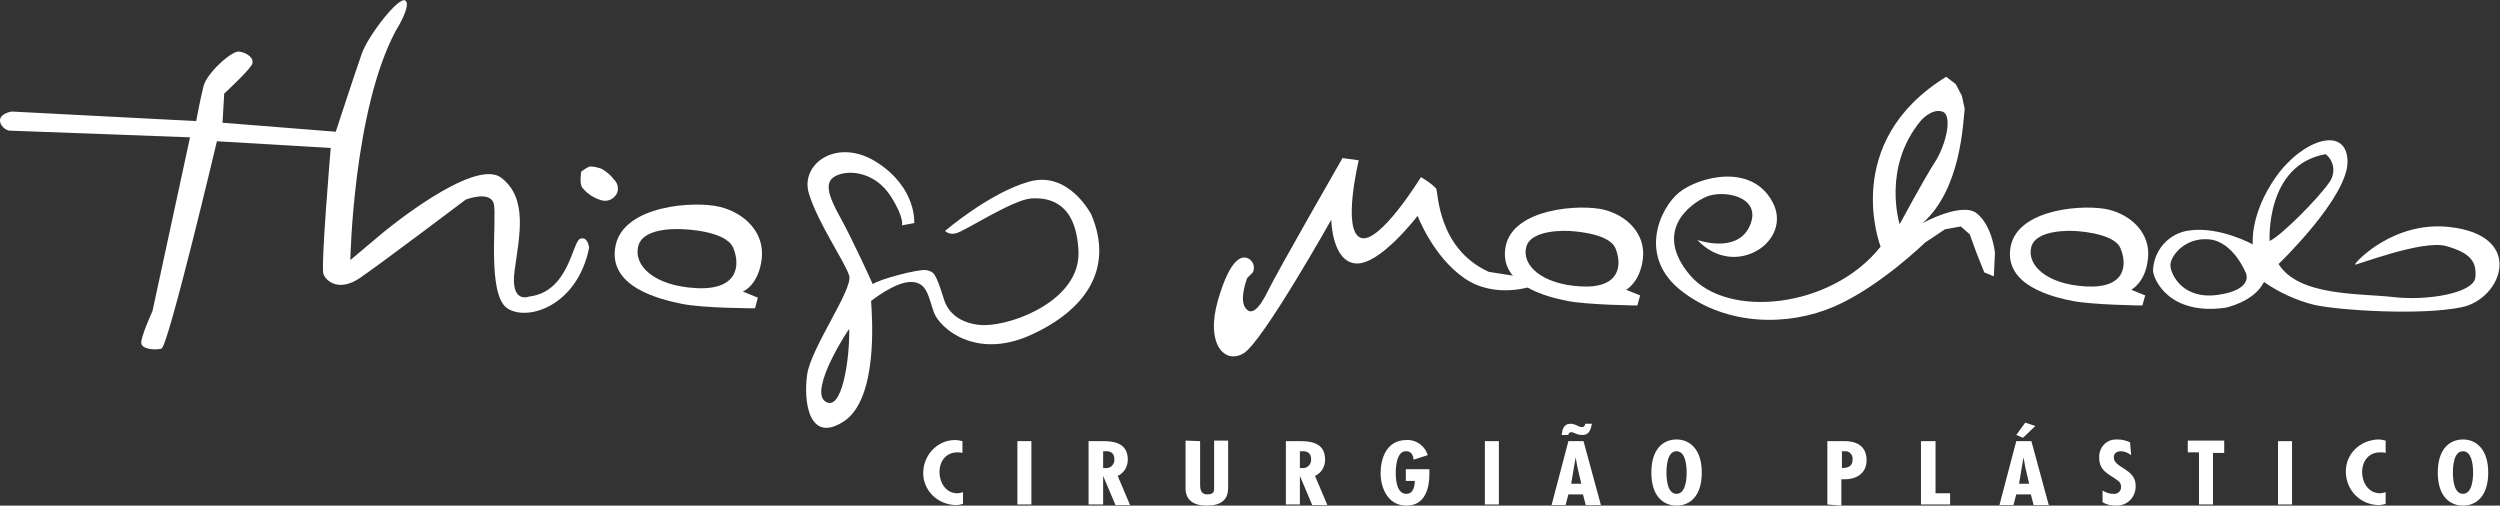
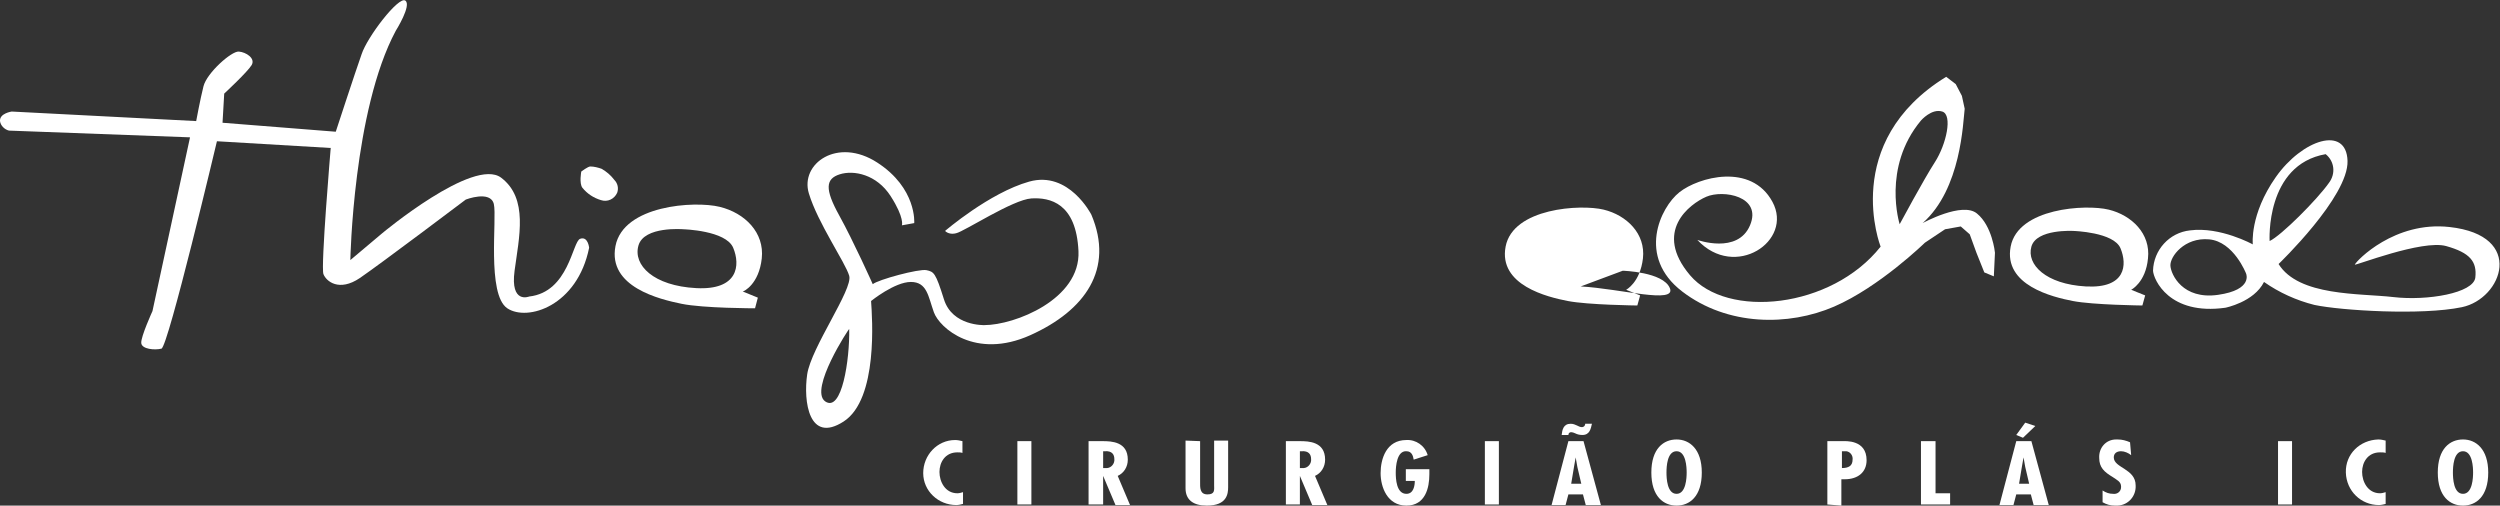
<svg xmlns="http://www.w3.org/2000/svg" id="Layer_1" x="0px" y="0px" viewBox="0 0 446 90.2" style="enable-background:new 0 0 446 90.2;" xml:space="preserve">
  <rect x="0" y="0" width="446" height="90.2" fill="#333333" stroke="none" />
  <style type="text/css">	.st0{fill:#FFFFFF;}</style>
  <path class="st0" d="M1.6,23.3l32.3,1.2l-6.7,31c0,0-2.1,4.6-2,5.7s2.4,1.3,3.6,1s9.9-37,9.9-37L59,26.4c0,0-1.8,21.2-1.3,22.5 s2.8,3.2,6.5,0.7C68,47,83.1,35.6,83.1,35.6s4.4-1.7,5,0.8s-1.3,16.1,2.4,18.6c3.6,2.4,12.5-0.4,14.6-10.8c0,0-0.2-2.1-1.6-1.6 s-2,9.5-9.1,10.3c0,0-3.4,1.4-2.6-4.6s2.5-12.9-2.4-16.6s-21.2,9.9-21.2,9.9l-5.7,4.8c0,0,0.5-26.7,8.1-40.9c0,0,2.9-4.6,1.7-5.4 c-1.2-0.8-6.8,6.5-7.8,9.6c-1.1,3.1-4.6,13.8-4.6,13.8l-20.2-1.6l0.3-5.2c0,0,4.2-3.9,4.9-5.1s-1-2.3-2.3-2.4s-5.7,3.8-6.3,6.2 S35,21.6,35,21.6L2.1,19.9c0,0-2.2,0.3-2.1,1.7C0.1,22.4,0.8,23.1,1.6,23.3z" />
  <path class="st0" d="M103.7,30.6c0,0-0.4,2.1,0.2,2.9c0.9,1.1,2,1.8,3.3,2.2c1.2,0.4,2.4-0.2,2.9-1.3c0.3-0.8,0.1-1.7-0.5-2.3 c-0.6-0.8-1.4-1.5-2.3-2c-0.6-0.2-1.3-0.4-2-0.4C104.9,29.7,103.7,30.6,103.7,30.6z" />
  <path class="st0" d="M135.9,46.1c0.5-4.6-3-8.1-7.5-9.2s-17.2-0.3-18.6,7s7.9,9.5,11.8,10.3s13.1,0.8,13.1,0.8l0.5-1.9l-2.7-1.1 C132.7,52,135.4,50.7,135.9,46.1z M124.2,51.4c-7.6-0.4-11.3-4.1-10.3-7.6s8-2.9,8-2.9s7.6,0.2,8.9,3.3S131.7,51.8,124.2,51.4 L124.2,51.4z" />
-   <path class="st0" d="M293.1,46.1c0.5-4.4-2.9-7.7-7-8.7s-16.2-0.3-17.5,6.6s7.5,9,11.1,9.7s12.4,0.8,12.4,0.8l0.5-1.8l-2.5-1 C290.1,51.7,292.6,50.4,293.1,46.1z M282,51.1c-7.1-0.4-10.6-3.9-9.7-7.1s7.5-2.8,7.5-2.8s7.2,0.2,8.4,3.1S289.1,51.5,282,51.1 L282,51.1z" />
+   <path class="st0" d="M293.1,46.1c0.5-4.4-2.9-7.7-7-8.7s-16.2-0.3-17.5,6.6s7.5,9,11.1,9.7s12.4,0.8,12.4,0.8l0.5-1.8l-2.5-1 C290.1,51.7,292.6,50.4,293.1,46.1z M282,51.1s7.5-2.8,7.5-2.8s7.2,0.2,8.4,3.1S289.1,51.5,282,51.1 L282,51.1z" />
  <path class="st0" d="M383.2,46.1c0.5-4.4-2.9-7.7-7-8.7s-16.2-0.3-17.5,6.6s7.5,9,11.1,9.7s12.4,0.8,12.4,0.8l0.5-1.8l-2.5-1 C380.2,51.7,382.8,50.4,383.2,46.1z M372.1,51.1c-7.1-0.4-10.6-3.9-9.7-7.1s7.5-2.8,7.5-2.8s7.2,0.2,8.4,3.1S379.3,51.5,372.1,51.1z " />
  <path class="st0" d="M194.7,38.3c0,0-4-7.9-11.1-5.9s-15,8.8-15,8.8c0.5,0.5,1.3,0.6,2,0.4c1.4-0.3,10.1-6,13.4-6.2s8,0.8,8.4,9.4 S181,58,175.6,58c0,0-5.7,0.2-7.2-4.6s-1.8-4.9-3.1-5.2s-8.7,1.7-9.6,2.5c0,0-3.4-7.6-6-12.3s-2.4-6.5,0.1-7.3s6.6,0,9.1,3.9 s2,5.2,2,5.2l2.2-0.4c0,0,0.5-6.2-6.6-10.8s-13.8,0.2-12.2,5.5s6.5,12.3,7.2,14.7S144.7,62,144,66.8s0.3,12.4,6.5,8.4 s5.1-18.6,4.9-21.5c0,0,4.2-3.4,7.1-3.4s3.1,2.6,4.1,5.4s7.4,8.5,17.2,4.1S198.8,48,194.7,38.3z M147.2,71.6 c-2.9-2.1,4.3-13.1,4.3-12.9C151.6,64.1,150.2,73.7,147.2,71.6L147.2,71.6z" />
  <path class="st0" d="M437,40.5c-9.8-1.1-16.6,6-16.9,6.7c-0.1,0.3,12-4.5,16.3-3.3s5.5,2.8,5.2,5.6s-8.6,4.2-14.6,3.5 s-16.9-0.1-20.5-5.9c0,0,12.5-12,12.3-18.4s-8.1-3.8-12.8,2.9s-4.1,12-4.1,12s-5.8-3.2-11.2-2.5c-3.7,0.4-6.5,3.5-6.6,7.2 c0.1,1.6,2.9,8,12.9,6.6c0,0,5.1-1,6.9-4.6c2.7,1.9,5.8,3.3,9,4.1c4.7,1,19.1,1.9,26.3,0.4S450.6,42,437,40.5z M395.7,52.6 c-6.3,0.9-8.4-3.6-8.5-5.2s2.5-5.1,6.9-4.7s6.6,6.1,6.6,6.1S402,51.7,395.7,52.6z M414.9,27.5c1.6,1.3,1.8,3.5,0.6,5.1 c-2.1,3-8.6,9.5-10.6,10.4C404.9,43,404.1,29.4,414.9,27.5z" />
  <path class="st0" d="M352.7,38.1c-2.6-2.2-9.7,1.7-9.7,1.7c6.9-6.1,7.2-18,7.5-20.4l-0.5-2.3l-1.1-2.1l-1.7-1.3 c-19,11.7-11.7,30.3-11.7,30.3c-8.8,11.1-27.4,12.9-34,5.1s-0.1-12.7,2.9-14s10-0.1,7.8,5.1s-9.4,2.6-9.4,2.6 C309.5,50,320,43,316.2,36s-13.2-4.4-16.6-1.7S292,45.8,300.1,52c8.1,6.2,19,6.2,27.1,2.7s16.2-11.4,16.2-11.4l3.6-2.4l2.8-0.5 l1.6,1.4l1.2,3.3l1.4,3.5l1.7,0.7l0.2-4.2C355.9,45,355.4,40.3,352.7,38.1z M342.7,21.5c0,0,1.9-2.2,3.8-1.6s0.7,5.9-1.3,9 S338.9,40,338.9,40S335.7,29.9,342.7,21.5z" />
-   <path class="st0" d="M222.5,49.6c0,0-1.4,3.6-0.4,5.2s2.4,0.6,4.1-2.9s13.3-23.7,13.3-23.7l2.9,0.4c0,0-3,12.4,0.3,13.8 s10.8-10.8,10.8-10.8c1,0.6,1.9,1.2,2.7,2c0.4,0.6,0.2,10.7,9.4,14.9l4.5,0.7l3.4,1.8c0,0-6.7,2.5-12.3-1.4s-8.3-11.1-8.3-11.1 s-6.7,8.8-11,8.5s-4.4-7.8-4.4-7.8S225.3,60.9,221.9,63s-6.9-1.6-4.6-9.5s4.5-8.1,5.7-7.2c0.7,0.6,0.9,1.5,0.5,2.3L222.5,49.6z" />
  <path class="st0" d="M171.7,80.8c-0.3-0.1-0.6-0.1-0.9-0.1c-2.2,0-3.2,1.8-3.2,3.5s1,3.8,3.2,3.8c0.3,0,0.7-0.1,1-0.2v2.1 c-0.4,0.1-0.8,0.2-1.2,0.2c-3.2,0-5.9-2.5-5.9-5.7c0-3.2,2.5-5.9,5.7-5.9c0.4,0,0.9,0.1,1.3,0.2L171.7,80.8z" />
  <path class="st0" d="M184,78.7V90h-2.5V78.7H184z" />
  <path class="st0" d="M194.2,90V78.7h2.5c1.6,0,4.5,0.1,4.5,3.3c0,1.3-0.7,2.4-1.8,2.9l2.2,5.2H199l-2.2-5.2l0,0V90H194.2z  M196.8,83.5h0.4c0.8,0.1,1.5-0.5,1.6-1.3c0-0.1,0-0.2,0-0.3c0-0.8-0.4-1.5-1.7-1.4h-0.3V83.5z" />
  <path class="st0" d="M214.1,78.7V86c0,0.9-0.1,2.2,1.3,2.2s1.2-0.8,1.2-1.7v-7.9h2.5v8.3c0,1.2-0.2,3.3-3.8,3.3 c-2.4,0-3.8-1-3.8-3.1v-8.5L214.1,78.7z" />
  <path class="st0" d="M229.4,90V78.7h2.5c1.6,0,4.5,0.1,4.5,3.3c0,1.3-0.7,2.4-1.8,2.9l2.2,5.2h-2.7l-2.2-5.2l0,0V90H229.4z  M231.9,83.5h0.4c0.8,0.1,1.5-0.5,1.6-1.3c0-0.1,0-0.2,0-0.3c0-0.8-0.4-1.5-1.7-1.4h-0.3V83.5z" />
  <path class="st0" d="M255,83.7v0.9c0,2.4-0.7,5.6-4.1,5.6s-4.6-3.3-4.6-5.8s1-5.9,4.6-5.9c1.7-0.1,3.3,1,3.8,2.7l-2.5,0.8 c-0.1-0.6-0.3-1.5-1.3-1.5c-1.7-0.1-1.9,2.7-1.9,3.8s0.1,3.8,1.9,3.8c1.3,0,1.5-1.5,1.5-2.3h-1.6v-2.1H255z" />
  <path class="st0" d="M267.4,78.7V90h-2.5V78.7H267.4z" />
  <path class="st0" d="M282.5,78.7l3.1,11.4h-2.7l-0.5-1.9h-2.6l-0.5,1.9h-2.5l3-11.4H282.5z M284,75.6c-0.2,0.9-0.4,2-1.7,2 c-0.5,0-0.9-0.1-1.3-0.3c-0.2-0.1-0.5-0.2-0.7-0.2c-0.3,0-0.5,0.2-0.5,0.5c0,0,0,0,0,0h-1.2c0.1-0.9,0.3-2,1.6-2 c0.9,0,1.4,0.6,2,0.6c0.4,0,0.6-0.3,0.6-0.6L284,75.6z M281.4,83.3l-0.3-1.7l0,0l-0.3,1.7l-0.5,3h1.8L281.4,83.3z" />
  <path class="st0" d="M303.6,84.3c0,4.3-2.2,5.9-4.5,5.9s-4.5-1.6-4.5-5.9s2.2-5.9,4.5-5.9S303.6,80.1,303.6,84.3z M299.1,88.1 c1.7,0,1.8-2.9,1.8-3.8s-0.1-3.8-1.8-3.8s-1.8,2.8-1.8,3.8S297.4,88.1,299.1,88.1L299.1,88.1z" />
  <path class="st0" d="M326,90V78.7h2.7c0.5,0,4.3-0.3,4.3,3.4c0,2.1-1.5,3.4-3.9,3.4h-0.6v4.7L326,90z M328.6,83.5 c1.2,0,1.9-0.4,1.9-1.5c0.1-0.7-0.4-1.4-1.1-1.5c-0.1,0-0.2,0-0.3,0h-0.5V83.5z" />
  <path class="st0" d="M345.3,78.7v9.3h2.6V90h-5.2V78.7H345.3z" />
  <path class="st0" d="M362.4,78.7l3.1,11.4h-2.7l-0.5-1.9h-2.6l-0.5,1.9h-2.5l3-11.4H362.4z M363.1,76l-2.2,2.1l-1.2-0.5l1.6-2.2 L363.1,76z M361.3,83.3l-0.3-1.7l0,0l-0.3,1.7l-0.5,3h1.8L361.3,83.3z" />
  <path class="st0" d="M380.2,81.2c-0.5-0.4-1.2-0.7-1.8-0.7c-0.8,0-1.3,0.4-1.3,1.1c0,1.9,3.9,2,3.9,5c0.1,1.9-1.3,3.5-3.2,3.6 c-0.2,0-0.3,0-0.5,0c-0.8,0-1.5-0.2-2.2-0.6v-2.1c0.6,0.4,1.2,0.6,1.9,0.6c0.7,0.1,1.4-0.4,1.4-1.2c0,0,0-0.1,0-0.1 c0-0.9-0.8-1.2-1.5-1.7c-1.5-0.9-2.4-1.7-2.4-3.4c-0.1-1.8,1.2-3.3,3-3.3c0.1,0,0.2,0,0.3,0c0.8,0,1.5,0.2,2.2,0.5L380.2,81.2z" />
-   <path class="st0" d="M396.8,78.7v2.1h-2V90h-2.5v-9.3h-2v-2.1H396.8z" />
  <path class="st0" d="M408.9,78.7V90h-2.5V78.7H408.9z" />
  <path class="st0" d="M425.6,80.8c-0.3-0.1-0.6-0.1-1-0.1c-2.2,0-3.2,1.8-3.2,3.5s1,3.8,3.2,3.8c0.3,0,0.7-0.1,1-0.2v2.1 c-0.4,0.1-0.8,0.2-1.2,0.2c-3.2,0-5.8-2.5-5.9-5.8s2.5-5.8,5.8-5.9c0.4,0,0.9,0.1,1.3,0.2L425.6,80.8z" />
  <path class="st0" d="M443.9,84.3c0,4.3-2.2,5.9-4.5,5.9s-4.5-1.6-4.5-5.9s2.2-5.9,4.5-5.9S443.9,80.1,443.9,84.3z M439.4,88.1 c1.7,0,1.8-2.9,1.8-3.8s-0.1-3.8-1.8-3.8s-1.8,2.8-1.8,3.8S437.7,88.1,439.4,88.1L439.4,88.1z" />
</svg>